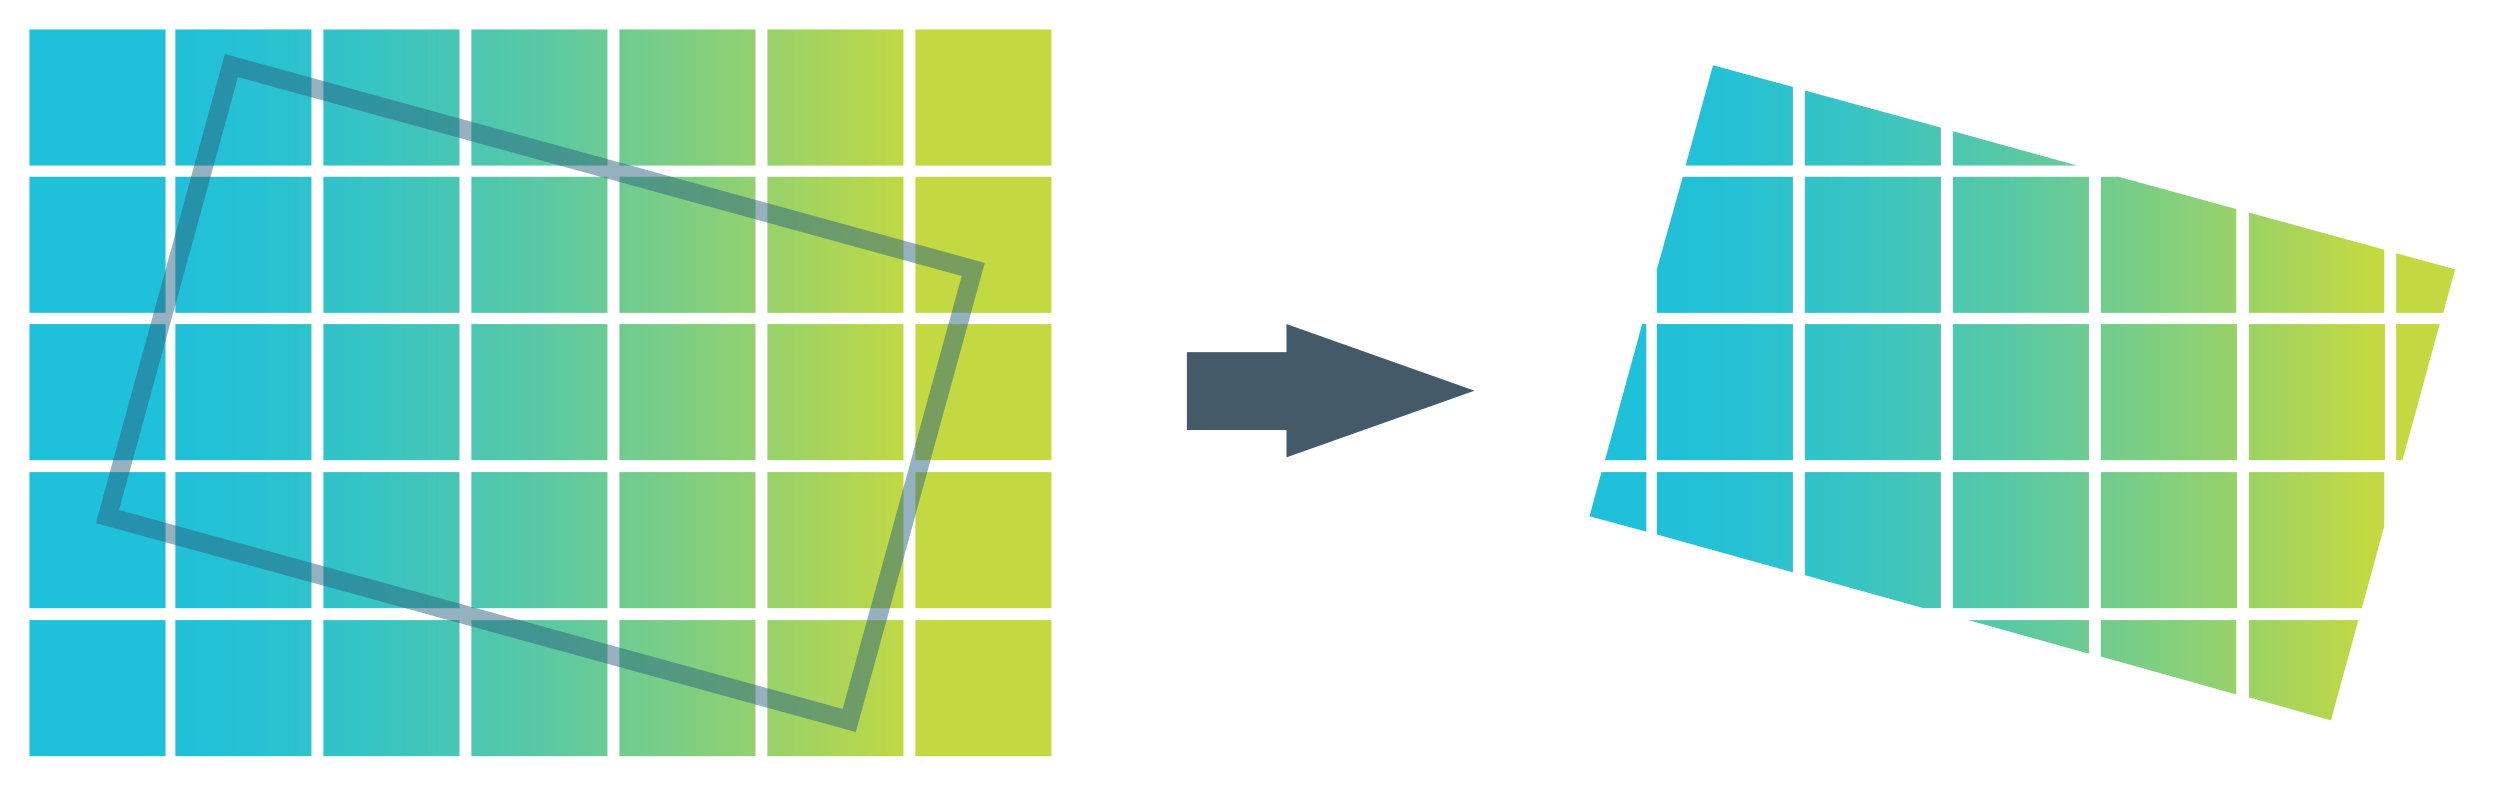
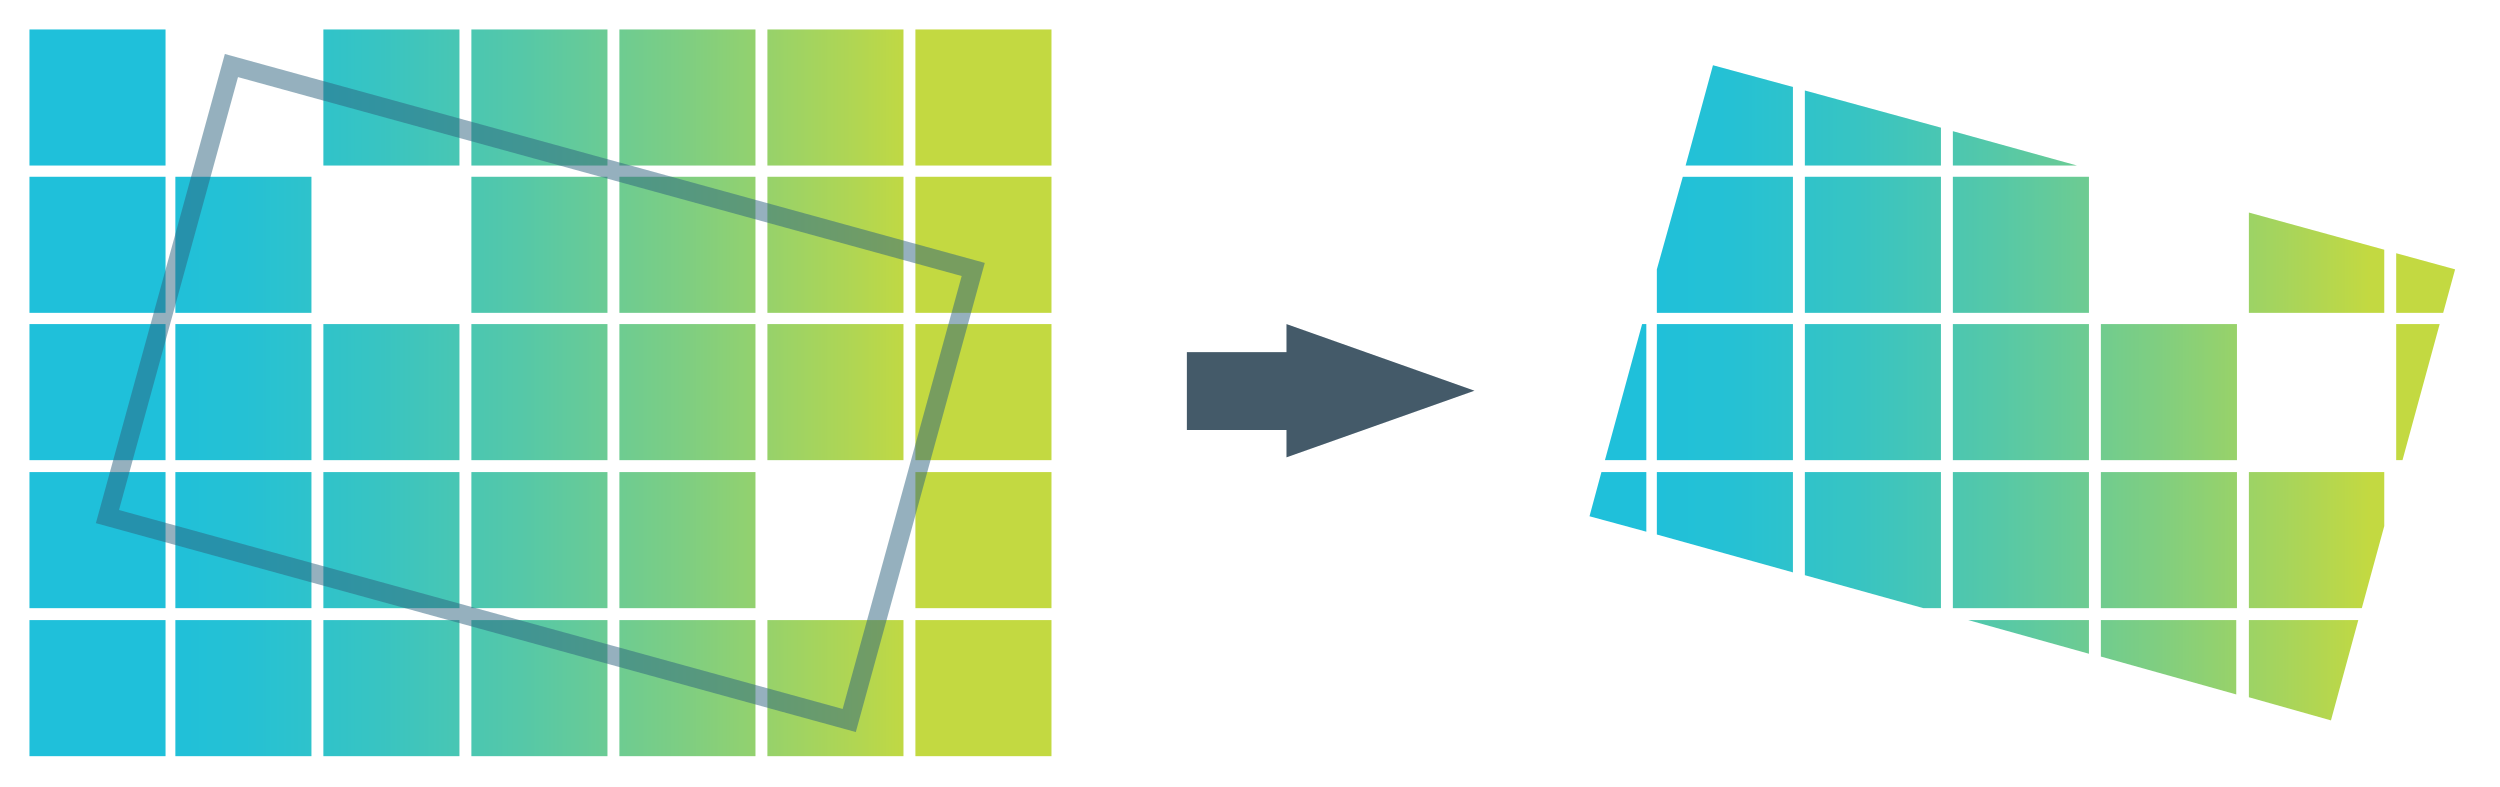
<svg xmlns="http://www.w3.org/2000/svg" xmlns:ns1="http://www.inkscape.org/namespaces/inkscape" version="1.1" id="svg8625" ns1:export-xdpi="96" ns1:export-ydpi="96" x="0px" y="0px" viewBox="0 0 356.4 112.2" style="enable-background:new 0 0 356.4 112.2;" xml:space="preserve">
  <style type="text/css">
	.st0{fill:#445A69;}
	.st1{fill:url(#SVGID_1_);}
	.st2{fill:url(#SVGID_00000062892906332781995460000000252532728913812134_);}
	.st3{fill:url(#SVGID_00000072984083506366720910000004237165961141512381_);}
	.st4{fill:url(#SVGID_00000088098171487373936740000007428489405692682901_);}
	.st5{fill:url(#SVGID_00000183944616472063787410000011057245286133032832_);}
	.st6{fill:url(#SVGID_00000067208319159769567280000001673659742127155335_);}
	.st7{fill:url(#SVGID_00000117673345521535594590000010668470875011894406_);}
	.st8{fill:url(#SVGID_00000044147006461745632260000010818406442190803644_);}
	.st9{fill:url(#SVGID_00000098938049642431190300000001382858726649835438_);}
	.st10{fill:url(#SVGID_00000062154868429216610860000003215919729958648214_);}
	.st11{fill:url(#SVGID_00000139271840255120504560000013470528047482120364_);}
	.st12{fill:url(#SVGID_00000093869143693118264560000007609272838927251127_);}
	.st13{fill:url(#SVGID_00000005962165868557686690000008071671892096604339_);}
	.st14{fill:url(#SVGID_00000081619625998318579510000014468380885758085797_);}
	.st15{fill:url(#SVGID_00000147906336786929463180000001782820279975551646_);}
	.st16{fill:url(#SVGID_00000093881444708338205340000018414458889138303137_);}
	.st17{fill:url(#SVGID_00000100355324307961958560000007979411238423673233_);}
	.st18{fill:url(#SVGID_00000154394615057824049520000011831324232499725983_);}
	.st19{fill:url(#SVGID_00000134233101752598004120000003511798764161287810_);}
	.st20{fill:url(#SVGID_00000078741589490328741740000009039717039543989649_);}
	.st21{fill:url(#SVGID_00000142862033561374118060000011859882739572189887_);}
	.st22{fill:url(#SVGID_00000062172649466287030950000017654732654868141497_);}
	.st23{fill:url(#SVGID_00000166650463420771742460000013443400315958546076_);}
	.st24{fill:url(#SVGID_00000053512535828663159740000007062271437744010661_);}
	.st25{fill:url(#SVGID_00000142881646870420696570000010660400019790725266_);}
	.st26{fill:url(#SVGID_00000049928156123907951940000000139646877640786073_);}
	.st27{fill:url(#SVGID_00000171703659902521054110000015512025578224547461_);}
	.st28{fill:url(#SVGID_00000073684873697031827460000010806528220267220902_);}
	.st29{fill:url(#SVGID_00000056389649224706966960000005731079871251704460_);}
	.st30{fill:url(#SVGID_00000053527975472272391620000004102267817237278103_);}
	.st31{fill:url(#SVGID_00000028312965382200904830000000114762967249328295_);}
	.st32{fill:url(#SVGID_00000088826185526621691920000005547632166847082401_);}
	.st33{fill:url(#SVGID_00000158025843874500583070000011279635123627212170_);}
	.st34{fill:url(#SVGID_00000098905477583240821090000002419067788950342561_);}
	.st35{fill:url(#SVGID_00000173868272102163843390000009426293201741405096_);}
	.st36{opacity:0.5;fill:none;stroke:#2D637F;stroke-width:2.68;stroke-miterlimit:10;}
	.st37{fill:url(#SVGID_00000142168873718735165250000017901721526784471705_);}
	.st38{fill:url(#SVGID_00000010279883179065281960000009711679955458643897_);}
	.st39{fill:url(#SVGID_00000087385417420426040680000004628599676250195647_);}
	.st40{fill:url(#SVGID_00000156560822661154523720000009491483653656083093_);}
	.st41{fill:url(#SVGID_00000163778596098631896990000016748987250792960144_);}
	.st42{fill:url(#SVGID_00000103225602470235947170000000838662439698665919_);}
	.st43{fill:url(#SVGID_00000080927621862350149100000000409194810250852998_);}
	.st44{fill:url(#SVGID_00000153705944510381674970000007759417380568639106_);}
	.st45{fill:url(#SVGID_00000126288741092810375600000012480251882438764984_);}
	.st46{fill:url(#SVGID_00000057870732691264180510000017353456774124934283_);}
	.st47{fill:url(#SVGID_00000111888430079243255150000009050954418107393455_);}
	.st48{fill:url(#SVGID_00000056406492114626432420000003645831691291167118_);}
	.st49{fill:url(#SVGID_00000048471309290318331050000007295552092934263735_);}
	.st50{fill:url(#SVGID_00000181794185103437340110000016035143478307462324_);}
	.st51{fill:url(#SVGID_00000045589968521630327580000005320100951572740028_);}
	.st52{fill:url(#SVGID_00000050633337785749692860000015464439691001354933_);}
	.st53{fill:url(#SVGID_00000180341049590116838470000016411999328279258017_);}
	.st54{fill:url(#SVGID_00000165228391193348030700000009910837934924931006_);}
	.st55{fill:url(#SVGID_00000049213189527215386760000001313623193181559174_);}
	.st56{fill:url(#SVGID_00000101809473229251813140000002580897278062652806_);}
	.st57{fill:url(#SVGID_00000147209345886241357460000004688857611609217201_);}
	.st58{fill:url(#SVGID_00000041991268366212473120000013332671822087015831_);}
	.st59{fill:url(#SVGID_00000019667103420032409290000004171887584866142899_);}
	.st60{fill:url(#SVGID_00000183938546679791632950000013013991206143692956_);}
	.st61{fill:url(#SVGID_00000097481293512307338570000011990448843897282203_);}
</style>
  <g>
    <polygon class="st0" points="183.4,46.2 210.2,55.7 183.4,65.2 183.4,61.3 169.2,61.3 169.2,50.2 183.4,50.2  " />
    <linearGradient id="SVGID_1_" gradientUnits="userSpaceOnUse" x1="21.815" y1="34.9" x2="130.077" y2="34.9">
      <stop offset="0" style="stop-color:#1FC0DA" />
      <stop offset="0.121" style="stop-color:#25C1D4" />
      <stop offset="0.289" style="stop-color:#37C4C3" />
      <stop offset="0.484" style="stop-color:#55C8A8" />
      <stop offset="0.7" style="stop-color:#7ECE82" />
      <stop offset="0.931" style="stop-color:#B2D651" />
      <stop offset="1" style="stop-color:#C3D941" />
    </linearGradient>
    <rect x="25" y="25.2" class="st1" width="19.4" height="19.4" />
    <linearGradient id="SVGID_00000134947472109599788450000000388045695984449677_" gradientUnits="userSpaceOnUse" x1="21.815" y1="34.9" x2="130.077" y2="34.9">
      <stop offset="0" style="stop-color:#1FC0DA" />
      <stop offset="0.121" style="stop-color:#25C1D4" />
      <stop offset="0.289" style="stop-color:#37C4C3" />
      <stop offset="0.484" style="stop-color:#55C8A8" />
      <stop offset="0.7" style="stop-color:#7ECE82" />
      <stop offset="0.931" style="stop-color:#B2D651" />
      <stop offset="1" style="stop-color:#C3D941" />
    </linearGradient>
-     <rect x="46.1" y="25.2" style="fill:url(#SVGID_00000134947472109599788450000000388045695984449677_);" width="19.4" height="19.4" />
    <linearGradient id="SVGID_00000178904093850952895630000016645128445129109152_" gradientUnits="userSpaceOnUse" x1="21.815" y1="34.9" x2="130.077" y2="34.9">
      <stop offset="0" style="stop-color:#1FC0DA" />
      <stop offset="0.121" style="stop-color:#25C1D4" />
      <stop offset="0.289" style="stop-color:#37C4C3" />
      <stop offset="0.484" style="stop-color:#55C8A8" />
      <stop offset="0.7" style="stop-color:#7ECE82" />
      <stop offset="0.931" style="stop-color:#B2D651" />
      <stop offset="1" style="stop-color:#C3D941" />
    </linearGradient>
    <rect x="67.2" y="25.2" style="fill:url(#SVGID_00000178904093850952895630000016645128445129109152_);" width="19.4" height="19.4" />
    <linearGradient id="SVGID_00000109747233691653765750000000772546139436610954_" gradientUnits="userSpaceOnUse" x1="21.815" y1="34.9" x2="130.077" y2="34.9">
      <stop offset="0" style="stop-color:#1FC0DA" />
      <stop offset="0.121" style="stop-color:#25C1D4" />
      <stop offset="0.289" style="stop-color:#37C4C3" />
      <stop offset="0.484" style="stop-color:#55C8A8" />
      <stop offset="0.7" style="stop-color:#7ECE82" />
      <stop offset="0.931" style="stop-color:#B2D651" />
      <stop offset="1" style="stop-color:#C3D941" />
    </linearGradient>
    <rect x="88.3" y="25.2" style="fill:url(#SVGID_00000109747233691653765750000000772546139436610954_);" width="19.4" height="19.4" />
    <linearGradient id="SVGID_00000163047976650291070330000004483905800012964758_" gradientUnits="userSpaceOnUse" x1="21.815" y1="34.9" x2="130.077" y2="34.9">
      <stop offset="0" style="stop-color:#1FC0DA" />
      <stop offset="0.121" style="stop-color:#25C1D4" />
      <stop offset="0.289" style="stop-color:#37C4C3" />
      <stop offset="0.484" style="stop-color:#55C8A8" />
      <stop offset="0.7" style="stop-color:#7ECE82" />
      <stop offset="0.931" style="stop-color:#B2D651" />
      <stop offset="1" style="stop-color:#C3D941" />
    </linearGradient>
    <rect x="109.4" y="25.2" style="fill:url(#SVGID_00000163047976650291070330000004483905800012964758_);" width="19.4" height="19.4" />
    <linearGradient id="SVGID_00000113317548887995758070000006920728613093543839_" gradientUnits="userSpaceOnUse" x1="21.815" y1="34.9" x2="130.077" y2="34.9">
      <stop offset="0" style="stop-color:#1FC0DA" />
      <stop offset="0.121" style="stop-color:#25C1D4" />
      <stop offset="0.289" style="stop-color:#37C4C3" />
      <stop offset="0.484" style="stop-color:#55C8A8" />
      <stop offset="0.7" style="stop-color:#7ECE82" />
      <stop offset="0.931" style="stop-color:#B2D651" />
      <stop offset="1" style="stop-color:#C3D941" />
    </linearGradient>
    <rect x="130.5" y="25.2" style="fill:url(#SVGID_00000113317548887995758070000006920728613093543839_);" width="19.4" height="19.4" />
    <linearGradient id="SVGID_00000099639782775482574640000006298041086065214092_" gradientUnits="userSpaceOnUse" x1="21.815" y1="55.881" x2="130.077" y2="55.881">
      <stop offset="0" style="stop-color:#1FC0DA" />
      <stop offset="0.121" style="stop-color:#25C1D4" />
      <stop offset="0.289" style="stop-color:#37C4C3" />
      <stop offset="0.484" style="stop-color:#55C8A8" />
      <stop offset="0.7" style="stop-color:#7ECE82" />
      <stop offset="0.931" style="stop-color:#B2D651" />
      <stop offset="1" style="stop-color:#C3D941" />
    </linearGradient>
    <rect x="25" y="46.2" style="fill:url(#SVGID_00000099639782775482574640000006298041086065214092_);" width="19.4" height="19.4" />
    <linearGradient id="SVGID_00000078748711616320302060000012652869719944663193_" gradientUnits="userSpaceOnUse" x1="21.815" y1="55.881" x2="130.077" y2="55.881">
      <stop offset="0" style="stop-color:#1FC0DA" />
      <stop offset="0.121" style="stop-color:#25C1D4" />
      <stop offset="0.289" style="stop-color:#37C4C3" />
      <stop offset="0.484" style="stop-color:#55C8A8" />
      <stop offset="0.7" style="stop-color:#7ECE82" />
      <stop offset="0.931" style="stop-color:#B2D651" />
      <stop offset="1" style="stop-color:#C3D941" />
    </linearGradient>
    <rect x="46.1" y="46.2" style="fill:url(#SVGID_00000078748711616320302060000012652869719944663193_);" width="19.4" height="19.4" />
    <linearGradient id="SVGID_00000088812387871589755250000017941170253973894575_" gradientUnits="userSpaceOnUse" x1="21.815" y1="55.881" x2="130.077" y2="55.881">
      <stop offset="0" style="stop-color:#1FC0DA" />
      <stop offset="0.121" style="stop-color:#25C1D4" />
      <stop offset="0.289" style="stop-color:#37C4C3" />
      <stop offset="0.484" style="stop-color:#55C8A8" />
      <stop offset="0.7" style="stop-color:#7ECE82" />
      <stop offset="0.931" style="stop-color:#B2D651" />
      <stop offset="1" style="stop-color:#C3D941" />
    </linearGradient>
    <rect x="67.2" y="46.2" style="fill:url(#SVGID_00000088812387871589755250000017941170253973894575_);" width="19.4" height="19.4" />
    <linearGradient id="SVGID_00000106120817396048359600000001475026543885977226_" gradientUnits="userSpaceOnUse" x1="21.815" y1="55.881" x2="130.077" y2="55.881">
      <stop offset="0" style="stop-color:#1FC0DA" />
      <stop offset="0.121" style="stop-color:#25C1D4" />
      <stop offset="0.289" style="stop-color:#37C4C3" />
      <stop offset="0.484" style="stop-color:#55C8A8" />
      <stop offset="0.7" style="stop-color:#7ECE82" />
      <stop offset="0.931" style="stop-color:#B2D651" />
      <stop offset="1" style="stop-color:#C3D941" />
    </linearGradient>
    <rect x="88.3" y="46.2" style="fill:url(#SVGID_00000106120817396048359600000001475026543885977226_);" width="19.4" height="19.4" />
    <linearGradient id="SVGID_00000110436096939146824370000016919010888935911067_" gradientUnits="userSpaceOnUse" x1="21.815" y1="55.881" x2="130.077" y2="55.881">
      <stop offset="0" style="stop-color:#1FC0DA" />
      <stop offset="0.121" style="stop-color:#25C1D4" />
      <stop offset="0.289" style="stop-color:#37C4C3" />
      <stop offset="0.484" style="stop-color:#55C8A8" />
      <stop offset="0.7" style="stop-color:#7ECE82" />
      <stop offset="0.931" style="stop-color:#B2D651" />
      <stop offset="1" style="stop-color:#C3D941" />
    </linearGradient>
    <rect x="109.4" y="46.2" style="fill:url(#SVGID_00000110436096939146824370000016919010888935911067_);" width="19.4" height="19.4" />
    <linearGradient id="SVGID_00000056415082061420395400000014727829874082388140_" gradientUnits="userSpaceOnUse" x1="21.815" y1="55.881" x2="130.077" y2="55.881">
      <stop offset="0" style="stop-color:#1FC0DA" />
      <stop offset="0.121" style="stop-color:#25C1D4" />
      <stop offset="0.289" style="stop-color:#37C4C3" />
      <stop offset="0.484" style="stop-color:#55C8A8" />
      <stop offset="0.7" style="stop-color:#7ECE82" />
      <stop offset="0.931" style="stop-color:#B2D651" />
      <stop offset="1" style="stop-color:#C3D941" />
    </linearGradient>
    <rect x="130.5" y="46.2" style="fill:url(#SVGID_00000056415082061420395400000014727829874082388140_);" width="19.4" height="19.4" />
    <linearGradient id="SVGID_00000109015182520151225860000014745120978886442641_" gradientUnits="userSpaceOnUse" x1="21.815" y1="76.999" x2="130.077" y2="76.999">
      <stop offset="0" style="stop-color:#1FC0DA" />
      <stop offset="0.121" style="stop-color:#25C1D4" />
      <stop offset="0.289" style="stop-color:#37C4C3" />
      <stop offset="0.484" style="stop-color:#55C8A8" />
      <stop offset="0.7" style="stop-color:#7ECE82" />
      <stop offset="0.931" style="stop-color:#B2D651" />
      <stop offset="1" style="stop-color:#C3D941" />
    </linearGradient>
    <rect x="25" y="67.3" style="fill:url(#SVGID_00000109015182520151225860000014745120978886442641_);" width="19.4" height="19.4" />
    <linearGradient id="SVGID_00000168082785937270208040000010038201477181182857_" gradientUnits="userSpaceOnUse" x1="21.815" y1="76.999" x2="130.077" y2="76.999">
      <stop offset="0" style="stop-color:#1FC0DA" />
      <stop offset="0.121" style="stop-color:#25C1D4" />
      <stop offset="0.289" style="stop-color:#37C4C3" />
      <stop offset="0.484" style="stop-color:#55C8A8" />
      <stop offset="0.7" style="stop-color:#7ECE82" />
      <stop offset="0.931" style="stop-color:#B2D651" />
      <stop offset="1" style="stop-color:#C3D941" />
    </linearGradient>
    <rect x="46.1" y="67.3" style="fill:url(#SVGID_00000168082785937270208040000010038201477181182857_);" width="19.4" height="19.4" />
    <linearGradient id="SVGID_00000044897969847307099490000014127945253770629271_" gradientUnits="userSpaceOnUse" x1="21.815" y1="76.999" x2="130.077" y2="76.999">
      <stop offset="0" style="stop-color:#1FC0DA" />
      <stop offset="0.121" style="stop-color:#25C1D4" />
      <stop offset="0.289" style="stop-color:#37C4C3" />
      <stop offset="0.484" style="stop-color:#55C8A8" />
      <stop offset="0.7" style="stop-color:#7ECE82" />
      <stop offset="0.931" style="stop-color:#B2D651" />
      <stop offset="1" style="stop-color:#C3D941" />
    </linearGradient>
    <rect x="67.2" y="67.3" style="fill:url(#SVGID_00000044897969847307099490000014127945253770629271_);" width="19.4" height="19.4" />
    <linearGradient id="SVGID_00000173849457170683341100000005220139179692067217_" gradientUnits="userSpaceOnUse" x1="21.815" y1="76.999" x2="130.077" y2="76.999">
      <stop offset="0" style="stop-color:#1FC0DA" />
      <stop offset="0.121" style="stop-color:#25C1D4" />
      <stop offset="0.289" style="stop-color:#37C4C3" />
      <stop offset="0.484" style="stop-color:#55C8A8" />
      <stop offset="0.7" style="stop-color:#7ECE82" />
      <stop offset="0.931" style="stop-color:#B2D651" />
      <stop offset="1" style="stop-color:#C3D941" />
    </linearGradient>
    <rect x="88.3" y="67.3" style="fill:url(#SVGID_00000173849457170683341100000005220139179692067217_);" width="19.4" height="19.4" />
    <linearGradient id="SVGID_00000114064611921742354330000007289900296517419173_" gradientUnits="userSpaceOnUse" x1="21.815" y1="76.999" x2="130.077" y2="76.999">
      <stop offset="0" style="stop-color:#1FC0DA" />
      <stop offset="0.121" style="stop-color:#25C1D4" />
      <stop offset="0.289" style="stop-color:#37C4C3" />
      <stop offset="0.484" style="stop-color:#55C8A8" />
      <stop offset="0.7" style="stop-color:#7ECE82" />
      <stop offset="0.931" style="stop-color:#B2D651" />
      <stop offset="1" style="stop-color:#C3D941" />
    </linearGradient>
-     <rect x="109.4" y="67.3" style="fill:url(#SVGID_00000114064611921742354330000007289900296517419173_);" width="19.4" height="19.4" />
    <linearGradient id="SVGID_00000013909677357924891900000013753677259505864891_" gradientUnits="userSpaceOnUse" x1="21.815" y1="76.999" x2="130.077" y2="76.999">
      <stop offset="0" style="stop-color:#1FC0DA" />
      <stop offset="0.121" style="stop-color:#25C1D4" />
      <stop offset="0.289" style="stop-color:#37C4C3" />
      <stop offset="0.484" style="stop-color:#55C8A8" />
      <stop offset="0.7" style="stop-color:#7ECE82" />
      <stop offset="0.931" style="stop-color:#B2D651" />
      <stop offset="1" style="stop-color:#C3D941" />
    </linearGradient>
    <rect x="130.5" y="67.3" style="fill:url(#SVGID_00000013909677357924891900000013753677259505864891_);" width="19.4" height="19.4" />
    <linearGradient id="SVGID_00000154384565039339969570000000564038785056690819_" gradientUnits="userSpaceOnUse" x1="21.815" y1="98.118" x2="130.077" y2="98.118">
      <stop offset="0" style="stop-color:#1FC0DA" />
      <stop offset="0.121" style="stop-color:#25C1D4" />
      <stop offset="0.289" style="stop-color:#37C4C3" />
      <stop offset="0.484" style="stop-color:#55C8A8" />
      <stop offset="0.7" style="stop-color:#7ECE82" />
      <stop offset="0.931" style="stop-color:#B2D651" />
      <stop offset="1" style="stop-color:#C3D941" />
    </linearGradient>
    <rect x="25" y="88.4" style="fill:url(#SVGID_00000154384565039339969570000000564038785056690819_);" width="19.4" height="19.4" />
    <linearGradient id="SVGID_00000052102928908507497970000009399035226440134792_" gradientUnits="userSpaceOnUse" x1="21.815" y1="34.9" x2="130.077" y2="34.9">
      <stop offset="0" style="stop-color:#1FC0DA" />
      <stop offset="0.121" style="stop-color:#25C1D4" />
      <stop offset="0.289" style="stop-color:#37C4C3" />
      <stop offset="0.484" style="stop-color:#55C8A8" />
      <stop offset="0.7" style="stop-color:#7ECE82" />
      <stop offset="0.931" style="stop-color:#B2D651" />
      <stop offset="1" style="stop-color:#C3D941" />
    </linearGradient>
    <rect x="4.2" y="25.2" style="fill:url(#SVGID_00000052102928908507497970000009399035226440134792_);" width="19.4" height="19.4" />
    <linearGradient id="SVGID_00000008138413769405735290000003633127111026659252_" gradientUnits="userSpaceOnUse" x1="21.815" y1="13.882" x2="130.077" y2="13.882">
      <stop offset="0" style="stop-color:#1FC0DA" />
      <stop offset="0.121" style="stop-color:#25C1D4" />
      <stop offset="0.289" style="stop-color:#37C4C3" />
      <stop offset="0.484" style="stop-color:#55C8A8" />
      <stop offset="0.7" style="stop-color:#7ECE82" />
      <stop offset="0.931" style="stop-color:#B2D651" />
      <stop offset="1" style="stop-color:#C3D941" />
    </linearGradient>
-     <rect x="25" y="4.2" style="fill:url(#SVGID_00000008138413769405735290000003633127111026659252_);" width="19.4" height="19.4" />
    <linearGradient id="SVGID_00000145052845249722285640000016285482662795659138_" gradientUnits="userSpaceOnUse" x1="21.815" y1="13.882" x2="130.077" y2="13.882">
      <stop offset="0" style="stop-color:#1FC0DA" />
      <stop offset="0.121" style="stop-color:#25C1D4" />
      <stop offset="0.289" style="stop-color:#37C4C3" />
      <stop offset="0.484" style="stop-color:#55C8A8" />
      <stop offset="0.7" style="stop-color:#7ECE82" />
      <stop offset="0.931" style="stop-color:#B2D651" />
      <stop offset="1" style="stop-color:#C3D941" />
    </linearGradient>
    <rect x="46.1" y="4.2" style="fill:url(#SVGID_00000145052845249722285640000016285482662795659138_);" width="19.4" height="19.4" />
    <linearGradient id="SVGID_00000031188046950251316770000017066829091925277869_" gradientUnits="userSpaceOnUse" x1="21.815" y1="13.882" x2="130.077" y2="13.882">
      <stop offset="0" style="stop-color:#1FC0DA" />
      <stop offset="0.121" style="stop-color:#25C1D4" />
      <stop offset="0.289" style="stop-color:#37C4C3" />
      <stop offset="0.484" style="stop-color:#55C8A8" />
      <stop offset="0.7" style="stop-color:#7ECE82" />
      <stop offset="0.931" style="stop-color:#B2D651" />
      <stop offset="1" style="stop-color:#C3D941" />
    </linearGradient>
    <rect x="67.2" y="4.2" style="fill:url(#SVGID_00000031188046950251316770000017066829091925277869_);" width="19.4" height="19.4" />
    <linearGradient id="SVGID_00000000217463012898862370000007163063043475774376_" gradientUnits="userSpaceOnUse" x1="21.815" y1="13.882" x2="130.077" y2="13.882">
      <stop offset="0" style="stop-color:#1FC0DA" />
      <stop offset="0.121" style="stop-color:#25C1D4" />
      <stop offset="0.289" style="stop-color:#37C4C3" />
      <stop offset="0.484" style="stop-color:#55C8A8" />
      <stop offset="0.7" style="stop-color:#7ECE82" />
      <stop offset="0.931" style="stop-color:#B2D651" />
      <stop offset="1" style="stop-color:#C3D941" />
    </linearGradient>
    <rect x="88.3" y="4.2" style="fill:url(#SVGID_00000000217463012898862370000007163063043475774376_);" width="19.4" height="19.4" />
    <linearGradient id="SVGID_00000023986859146625861120000012223146932797977004_" gradientUnits="userSpaceOnUse" x1="21.815" y1="13.882" x2="130.077" y2="13.882">
      <stop offset="0" style="stop-color:#1FC0DA" />
      <stop offset="0.121" style="stop-color:#25C1D4" />
      <stop offset="0.289" style="stop-color:#37C4C3" />
      <stop offset="0.484" style="stop-color:#55C8A8" />
      <stop offset="0.7" style="stop-color:#7ECE82" />
      <stop offset="0.931" style="stop-color:#B2D651" />
      <stop offset="1" style="stop-color:#C3D941" />
    </linearGradient>
    <rect x="109.4" y="4.2" style="fill:url(#SVGID_00000023986859146625861120000012223146932797977004_);" width="19.4" height="19.4" />
    <linearGradient id="SVGID_00000139283433542120478810000014099711718366462094_" gradientUnits="userSpaceOnUse" x1="21.815" y1="13.882" x2="130.077" y2="13.882">
      <stop offset="0" style="stop-color:#1FC0DA" />
      <stop offset="0.121" style="stop-color:#25C1D4" />
      <stop offset="0.289" style="stop-color:#37C4C3" />
      <stop offset="0.484" style="stop-color:#55C8A8" />
      <stop offset="0.7" style="stop-color:#7ECE82" />
      <stop offset="0.931" style="stop-color:#B2D651" />
      <stop offset="1" style="stop-color:#C3D941" />
    </linearGradient>
    <rect x="130.5" y="4.2" style="fill:url(#SVGID_00000139283433542120478810000014099711718366462094_);" width="19.4" height="19.4" />
    <linearGradient id="SVGID_00000021802533142175191710000009993897953349476765_" gradientUnits="userSpaceOnUse" x1="21.815" y1="13.882" x2="130.077" y2="13.882">
      <stop offset="0" style="stop-color:#1FC0DA" />
      <stop offset="0.121" style="stop-color:#25C1D4" />
      <stop offset="0.289" style="stop-color:#37C4C3" />
      <stop offset="0.484" style="stop-color:#55C8A8" />
      <stop offset="0.7" style="stop-color:#7ECE82" />
      <stop offset="0.931" style="stop-color:#B2D651" />
      <stop offset="1" style="stop-color:#C3D941" />
    </linearGradient>
    <rect x="4.2" y="4.2" style="fill:url(#SVGID_00000021802533142175191710000009993897953349476765_);" width="19.4" height="19.4" />
    <linearGradient id="SVGID_00000103984825299238877620000009258454018450376103_" gradientUnits="userSpaceOnUse" x1="21.815" y1="55.881" x2="130.077" y2="55.881">
      <stop offset="0" style="stop-color:#1FC0DA" />
      <stop offset="0.121" style="stop-color:#25C1D4" />
      <stop offset="0.289" style="stop-color:#37C4C3" />
      <stop offset="0.484" style="stop-color:#55C8A8" />
      <stop offset="0.7" style="stop-color:#7ECE82" />
      <stop offset="0.931" style="stop-color:#B2D651" />
      <stop offset="1" style="stop-color:#C3D941" />
    </linearGradient>
    <rect x="4.2" y="46.2" style="fill:url(#SVGID_00000103984825299238877620000009258454018450376103_);" width="19.4" height="19.4" />
    <linearGradient id="SVGID_00000057109491676654767210000004382794340599488395_" gradientUnits="userSpaceOnUse" x1="21.815" y1="76.999" x2="130.077" y2="76.999">
      <stop offset="0" style="stop-color:#1FC0DA" />
      <stop offset="0.121" style="stop-color:#25C1D4" />
      <stop offset="0.289" style="stop-color:#37C4C3" />
      <stop offset="0.484" style="stop-color:#55C8A8" />
      <stop offset="0.7" style="stop-color:#7ECE82" />
      <stop offset="0.931" style="stop-color:#B2D651" />
      <stop offset="1" style="stop-color:#C3D941" />
    </linearGradient>
    <rect x="4.2" y="67.3" style="fill:url(#SVGID_00000057109491676654767210000004382794340599488395_);" width="19.4" height="19.4" />
    <linearGradient id="SVGID_00000172428045623810007080000010535189402185206667_" gradientUnits="userSpaceOnUse" x1="21.815" y1="98.118" x2="130.077" y2="98.118">
      <stop offset="0" style="stop-color:#1FC0DA" />
      <stop offset="0.121" style="stop-color:#25C1D4" />
      <stop offset="0.289" style="stop-color:#37C4C3" />
      <stop offset="0.484" style="stop-color:#55C8A8" />
      <stop offset="0.7" style="stop-color:#7ECE82" />
      <stop offset="0.931" style="stop-color:#B2D651" />
      <stop offset="1" style="stop-color:#C3D941" />
    </linearGradient>
    <rect x="4.2" y="88.4" style="fill:url(#SVGID_00000172428045623810007080000010535189402185206667_);" width="19.4" height="19.4" />
    <linearGradient id="SVGID_00000132082982812713291200000013819943989153109919_" gradientUnits="userSpaceOnUse" x1="21.815" y1="98.118" x2="130.077" y2="98.118">
      <stop offset="0" style="stop-color:#1FC0DA" />
      <stop offset="0.121" style="stop-color:#25C1D4" />
      <stop offset="0.289" style="stop-color:#37C4C3" />
      <stop offset="0.484" style="stop-color:#55C8A8" />
      <stop offset="0.7" style="stop-color:#7ECE82" />
      <stop offset="0.931" style="stop-color:#B2D651" />
      <stop offset="1" style="stop-color:#C3D941" />
    </linearGradient>
    <rect x="46.1" y="88.4" style="fill:url(#SVGID_00000132082982812713291200000013819943989153109919_);" width="19.4" height="19.4" />
    <linearGradient id="SVGID_00000075163277461532512850000001408256667638424220_" gradientUnits="userSpaceOnUse" x1="21.815" y1="98.118" x2="130.077" y2="98.118">
      <stop offset="0" style="stop-color:#1FC0DA" />
      <stop offset="0.121" style="stop-color:#25C1D4" />
      <stop offset="0.289" style="stop-color:#37C4C3" />
      <stop offset="0.484" style="stop-color:#55C8A8" />
      <stop offset="0.7" style="stop-color:#7ECE82" />
      <stop offset="0.931" style="stop-color:#B2D651" />
      <stop offset="1" style="stop-color:#C3D941" />
    </linearGradient>
    <rect x="67.2" y="88.4" style="fill:url(#SVGID_00000075163277461532512850000001408256667638424220_);" width="19.4" height="19.4" />
    <linearGradient id="SVGID_00000109721359020063623480000011733900498508521859_" gradientUnits="userSpaceOnUse" x1="21.815" y1="98.118" x2="130.077" y2="98.118">
      <stop offset="0" style="stop-color:#1FC0DA" />
      <stop offset="0.121" style="stop-color:#25C1D4" />
      <stop offset="0.289" style="stop-color:#37C4C3" />
      <stop offset="0.484" style="stop-color:#55C8A8" />
      <stop offset="0.7" style="stop-color:#7ECE82" />
      <stop offset="0.931" style="stop-color:#B2D651" />
      <stop offset="1" style="stop-color:#C3D941" />
    </linearGradient>
    <rect x="88.3" y="88.4" style="fill:url(#SVGID_00000109721359020063623480000011733900498508521859_);" width="19.4" height="19.4" />
    <linearGradient id="SVGID_00000030486197633694532630000005044329484323384465_" gradientUnits="userSpaceOnUse" x1="21.815" y1="98.118" x2="130.077" y2="98.118">
      <stop offset="0" style="stop-color:#1FC0DA" />
      <stop offset="0.121" style="stop-color:#25C1D4" />
      <stop offset="0.289" style="stop-color:#37C4C3" />
      <stop offset="0.484" style="stop-color:#55C8A8" />
      <stop offset="0.7" style="stop-color:#7ECE82" />
      <stop offset="0.931" style="stop-color:#B2D651" />
      <stop offset="1" style="stop-color:#C3D941" />
    </linearGradient>
    <rect x="109.4" y="88.4" style="fill:url(#SVGID_00000030486197633694532630000005044329484323384465_);" width="19.4" height="19.4" />
    <linearGradient id="SVGID_00000119801920635282395780000013370819724650839681_" gradientUnits="userSpaceOnUse" x1="21.815" y1="98.118" x2="130.077" y2="98.118">
      <stop offset="0" style="stop-color:#1FC0DA" />
      <stop offset="0.121" style="stop-color:#25C1D4" />
      <stop offset="0.289" style="stop-color:#37C4C3" />
      <stop offset="0.484" style="stop-color:#55C8A8" />
      <stop offset="0.7" style="stop-color:#7ECE82" />
      <stop offset="0.931" style="stop-color:#B2D651" />
      <stop offset="1" style="stop-color:#C3D941" />
    </linearGradient>
    <rect x="130.5" y="88.4" style="fill:url(#SVGID_00000119801920635282395780000013370819724650839681_);" width="19.4" height="19.4" />
    <rect x="43.8" y="1.2" transform="matrix(-0.265 0.964 -0.964 -0.265 151.506 -3.489)" class="st36" width="66.7" height="109.7" />
    <linearGradient id="SVGID_00000136401405384560927630000018030203368796384689_" gradientUnits="userSpaceOnUse" x1="234.337" y1="34.9" x2="337.833" y2="34.9">
      <stop offset="0" style="stop-color:#1FC0DA" />
      <stop offset="0.121" style="stop-color:#25C1D4" />
      <stop offset="0.289" style="stop-color:#37C4C3" />
      <stop offset="0.484" style="stop-color:#55C8A8" />
      <stop offset="0.7" style="stop-color:#7ECE82" />
      <stop offset="0.931" style="stop-color:#B2D651" />
      <stop offset="1" style="stop-color:#C3D941" />
    </linearGradient>
    <rect x="257.3" y="25.2" style="fill:url(#SVGID_00000136401405384560927630000018030203368796384689_);" width="19.4" height="19.4" />
    <linearGradient id="SVGID_00000035494863889483251790000007853165560940687495_" gradientUnits="userSpaceOnUse" x1="234.337" y1="34.9" x2="337.833" y2="34.9">
      <stop offset="0" style="stop-color:#1FC0DA" />
      <stop offset="0.121" style="stop-color:#25C1D4" />
      <stop offset="0.289" style="stop-color:#37C4C3" />
      <stop offset="0.484" style="stop-color:#55C8A8" />
      <stop offset="0.7" style="stop-color:#7ECE82" />
      <stop offset="0.931" style="stop-color:#B2D651" />
      <stop offset="1" style="stop-color:#C3D941" />
    </linearGradient>
    <rect x="278.4" y="25.2" style="fill:url(#SVGID_00000035494863889483251790000007853165560940687495_);" width="19.4" height="19.4" />
    <linearGradient id="SVGID_00000003085460812035521670000016774138948423615362_" gradientUnits="userSpaceOnUse" x1="234.337" y1="55.881" x2="337.833" y2="55.881">
      <stop offset="0" style="stop-color:#1FC0DA" />
      <stop offset="0.121" style="stop-color:#25C1D4" />
      <stop offset="0.289" style="stop-color:#37C4C3" />
      <stop offset="0.484" style="stop-color:#55C8A8" />
      <stop offset="0.7" style="stop-color:#7ECE82" />
      <stop offset="0.931" style="stop-color:#B2D651" />
      <stop offset="1" style="stop-color:#C3D941" />
    </linearGradient>
    <rect x="236.2" y="46.2" style="fill:url(#SVGID_00000003085460812035521670000016774138948423615362_);" width="19.4" height="19.4" />
    <linearGradient id="SVGID_00000098905916153072184340000017332177677117075108_" gradientUnits="userSpaceOnUse" x1="234.337" y1="55.881" x2="337.833" y2="55.881">
      <stop offset="0" style="stop-color:#1FC0DA" />
      <stop offset="0.121" style="stop-color:#25C1D4" />
      <stop offset="0.289" style="stop-color:#37C4C3" />
      <stop offset="0.484" style="stop-color:#55C8A8" />
      <stop offset="0.7" style="stop-color:#7ECE82" />
      <stop offset="0.931" style="stop-color:#B2D651" />
      <stop offset="1" style="stop-color:#C3D941" />
    </linearGradient>
    <rect x="257.3" y="46.2" style="fill:url(#SVGID_00000098905916153072184340000017332177677117075108_);" width="19.4" height="19.4" />
    <linearGradient id="SVGID_00000178200042930056736150000006421524550237936557_" gradientUnits="userSpaceOnUse" x1="234.337" y1="55.881" x2="337.833" y2="55.881">
      <stop offset="0" style="stop-color:#1FC0DA" />
      <stop offset="0.121" style="stop-color:#25C1D4" />
      <stop offset="0.289" style="stop-color:#37C4C3" />
      <stop offset="0.484" style="stop-color:#55C8A8" />
      <stop offset="0.7" style="stop-color:#7ECE82" />
      <stop offset="0.931" style="stop-color:#B2D651" />
      <stop offset="1" style="stop-color:#C3D941" />
    </linearGradient>
    <rect x="278.4" y="46.2" style="fill:url(#SVGID_00000178200042930056736150000006421524550237936557_);" width="19.4" height="19.4" />
    <linearGradient id="SVGID_00000104699353206321028140000015165895809304098443_" gradientUnits="userSpaceOnUse" x1="234.337" y1="55.881" x2="337.833" y2="55.881">
      <stop offset="0" style="stop-color:#1FC0DA" />
      <stop offset="0.121" style="stop-color:#25C1D4" />
      <stop offset="0.289" style="stop-color:#37C4C3" />
      <stop offset="0.484" style="stop-color:#55C8A8" />
      <stop offset="0.7" style="stop-color:#7ECE82" />
      <stop offset="0.931" style="stop-color:#B2D651" />
      <stop offset="1" style="stop-color:#C3D941" />
    </linearGradient>
    <rect x="299.5" y="46.2" style="fill:url(#SVGID_00000104699353206321028140000015165895809304098443_);" width="19.4" height="19.4" />
    <linearGradient id="SVGID_00000024697537548002729400000004523515075004759998_" gradientUnits="userSpaceOnUse" x1="234.337" y1="55.881" x2="337.833" y2="55.881">
      <stop offset="0" style="stop-color:#1FC0DA" />
      <stop offset="0.121" style="stop-color:#25C1D4" />
      <stop offset="0.289" style="stop-color:#37C4C3" />
      <stop offset="0.484" style="stop-color:#55C8A8" />
      <stop offset="0.7" style="stop-color:#7ECE82" />
      <stop offset="0.931" style="stop-color:#B2D651" />
      <stop offset="1" style="stop-color:#C3D941" />
    </linearGradient>
-     <rect x="320.6" y="46.2" style="fill:url(#SVGID_00000024697537548002729400000004523515075004759998_);" width="19.4" height="19.4" />
    <linearGradient id="SVGID_00000183964511951162132290000004275664458920366765_" gradientUnits="userSpaceOnUse" x1="234.337" y1="76.999" x2="337.833" y2="76.999">
      <stop offset="0" style="stop-color:#1FC0DA" />
      <stop offset="0.121" style="stop-color:#25C1D4" />
      <stop offset="0.289" style="stop-color:#37C4C3" />
      <stop offset="0.484" style="stop-color:#55C8A8" />
      <stop offset="0.7" style="stop-color:#7ECE82" />
      <stop offset="0.931" style="stop-color:#B2D651" />
      <stop offset="1" style="stop-color:#C3D941" />
    </linearGradient>
    <rect x="278.4" y="67.3" style="fill:url(#SVGID_00000183964511951162132290000004275664458920366765_);" width="19.4" height="19.4" />
    <linearGradient id="SVGID_00000010271866229222115050000012352095446865241246_" gradientUnits="userSpaceOnUse" x1="234.337" y1="76.999" x2="337.833" y2="76.999">
      <stop offset="0" style="stop-color:#1FC0DA" />
      <stop offset="0.121" style="stop-color:#25C1D4" />
      <stop offset="0.289" style="stop-color:#37C4C3" />
      <stop offset="0.484" style="stop-color:#55C8A8" />
      <stop offset="0.7" style="stop-color:#7ECE82" />
      <stop offset="0.931" style="stop-color:#B2D651" />
      <stop offset="1" style="stop-color:#C3D941" />
    </linearGradient>
    <rect x="299.5" y="67.3" style="fill:url(#SVGID_00000010271866229222115050000012352095446865241246_);" width="19.4" height="19.4" />
    <linearGradient id="SVGID_00000096057314341012869220000007339905123211664287_" gradientUnits="userSpaceOnUse" x1="234.337" y1="16.442" x2="337.833" y2="16.442">
      <stop offset="0" style="stop-color:#1FC0DA" />
      <stop offset="0.121" style="stop-color:#25C1D4" />
      <stop offset="0.289" style="stop-color:#37C4C3" />
      <stop offset="0.484" style="stop-color:#55C8A8" />
      <stop offset="0.7" style="stop-color:#7ECE82" />
      <stop offset="0.931" style="stop-color:#B2D651" />
      <stop offset="1" style="stop-color:#C3D941" />
    </linearGradient>
    <polygon style="fill:url(#SVGID_00000096057314341012869220000007339905123211664287_);" points="255.6,23.6 255.6,12.4 244.2,9.3    240.3,23.6  " />
    <linearGradient id="SVGID_00000077309422427907013740000007792127163432358530_" gradientUnits="userSpaceOnUse" x1="234.337" y1="55.881" x2="337.833" y2="55.881">
      <stop offset="0" style="stop-color:#1FC0DA" />
      <stop offset="0.121" style="stop-color:#25C1D4" />
      <stop offset="0.289" style="stop-color:#37C4C3" />
      <stop offset="0.484" style="stop-color:#55C8A8" />
      <stop offset="0.7" style="stop-color:#7ECE82" />
      <stop offset="0.931" style="stop-color:#B2D651" />
      <stop offset="1" style="stop-color:#C3D941" />
    </linearGradient>
    <polygon style="fill:url(#SVGID_00000077309422427907013740000007792127163432358530_);" points="234.7,65.6 234.7,46.2    234.1,46.2 228.8,65.6  " />
    <linearGradient id="SVGID_00000066503752364850022330000007013872206451840668_" gradientUnits="userSpaceOnUse" x1="234.337" y1="76.999" x2="337.833" y2="76.999">
      <stop offset="0" style="stop-color:#1FC0DA" />
      <stop offset="0.121" style="stop-color:#25C1D4" />
      <stop offset="0.289" style="stop-color:#37C4C3" />
      <stop offset="0.484" style="stop-color:#55C8A8" />
      <stop offset="0.7" style="stop-color:#7ECE82" />
      <stop offset="0.931" style="stop-color:#B2D651" />
      <stop offset="1" style="stop-color:#C3D941" />
    </linearGradient>
    <polygon style="fill:url(#SVGID_00000066503752364850022330000007013872206451840668_);" points="339.9,75 339.9,67.3 320.6,67.3    320.6,86.7 336.7,86.7  " />
    <linearGradient id="SVGID_00000177480775200181809960000016192687428781083306_" gradientUnits="userSpaceOnUse" x1="234.337" y1="55.881" x2="337.833" y2="55.881">
      <stop offset="0" style="stop-color:#1FC0DA" />
      <stop offset="0.121" style="stop-color:#25C1D4" />
      <stop offset="0.289" style="stop-color:#37C4C3" />
      <stop offset="0.484" style="stop-color:#55C8A8" />
      <stop offset="0.7" style="stop-color:#7ECE82" />
      <stop offset="0.931" style="stop-color:#B2D651" />
      <stop offset="1" style="stop-color:#C3D941" />
    </linearGradient>
    <polygon style="fill:url(#SVGID_00000177480775200181809960000016192687428781083306_);" points="341.6,46.2 341.6,65.6    342.5,65.6 347.8,46.2  " />
    <linearGradient id="SVGID_00000011015775659790026220000006085236560066536079_" gradientUnits="userSpaceOnUse" x1="234.337" y1="40.344" x2="337.833" y2="40.344">
      <stop offset="0" style="stop-color:#1FC0DA" />
      <stop offset="0.121" style="stop-color:#25C1D4" />
      <stop offset="0.289" style="stop-color:#37C4C3" />
      <stop offset="0.484" style="stop-color:#55C8A8" />
      <stop offset="0.7" style="stop-color:#7ECE82" />
      <stop offset="0.931" style="stop-color:#B2D651" />
      <stop offset="1" style="stop-color:#C3D941" />
    </linearGradient>
    <polygon style="fill:url(#SVGID_00000011015775659790026220000006085236560066536079_);" points="341.6,44.6 348.3,44.6 350,38.4    341.6,36.1  " />
    <linearGradient id="SVGID_00000146459720613223505110000015103530865936873900_" gradientUnits="userSpaceOnUse" x1="234.337" y1="37.446" x2="337.833" y2="37.446">
      <stop offset="0" style="stop-color:#1FC0DA" />
      <stop offset="0.121" style="stop-color:#25C1D4" />
      <stop offset="0.289" style="stop-color:#37C4C3" />
      <stop offset="0.484" style="stop-color:#55C8A8" />
      <stop offset="0.7" style="stop-color:#7ECE82" />
      <stop offset="0.931" style="stop-color:#B2D651" />
      <stop offset="1" style="stop-color:#C3D941" />
    </linearGradient>
    <polygon style="fill:url(#SVGID_00000146459720613223505110000015103530865936873900_);" points="339.9,35.6 320.6,30.3    320.6,44.6 339.9,44.6  " />
    <linearGradient id="SVGID_00000047038526863069498560000010206953877762980019_" gradientUnits="userSpaceOnUse" x1="234.337" y1="34.9" x2="337.833" y2="34.9">
      <stop offset="0" style="stop-color:#1FC0DA" />
      <stop offset="0.121" style="stop-color:#25C1D4" />
      <stop offset="0.289" style="stop-color:#37C4C3" />
      <stop offset="0.484" style="stop-color:#55C8A8" />
      <stop offset="0.7" style="stop-color:#7ECE82" />
      <stop offset="0.931" style="stop-color:#B2D651" />
      <stop offset="1" style="stop-color:#C3D941" />
    </linearGradient>
-     <polygon style="fill:url(#SVGID_00000047038526863069498560000010206953877762980019_);" points="302,25.2 299.5,25.2 299.5,44.6    318.8,44.6 318.8,29.8  " />
    <linearGradient id="SVGID_00000108989894852126746040000000656523283637465246_" gradientUnits="userSpaceOnUse" x1="234.337" y1="95.547" x2="337.833" y2="95.547">
      <stop offset="0" style="stop-color:#1FC0DA" />
      <stop offset="0.121" style="stop-color:#25C1D4" />
      <stop offset="0.289" style="stop-color:#37C4C3" />
      <stop offset="0.484" style="stop-color:#55C8A8" />
      <stop offset="0.7" style="stop-color:#7ECE82" />
      <stop offset="0.931" style="stop-color:#B2D651" />
      <stop offset="1" style="stop-color:#C3D941" />
    </linearGradient>
    <polygon style="fill:url(#SVGID_00000108989894852126746040000000656523283637465246_);" points="332.3,102.7 336.2,88.4    320.6,88.4 320.6,99.4  " />
    <linearGradient id="SVGID_00000007403176118519724650000013198414617440554428_" gradientUnits="userSpaceOnUse" x1="234.337" y1="93.696" x2="337.833" y2="93.696">
      <stop offset="0" style="stop-color:#1FC0DA" />
      <stop offset="0.121" style="stop-color:#25C1D4" />
      <stop offset="0.289" style="stop-color:#37C4C3" />
      <stop offset="0.484" style="stop-color:#55C8A8" />
      <stop offset="0.7" style="stop-color:#7ECE82" />
      <stop offset="0.931" style="stop-color:#B2D651" />
      <stop offset="1" style="stop-color:#C3D941" />
    </linearGradient>
    <polygon style="fill:url(#SVGID_00000007403176118519724650000013198414617440554428_);" points="299.5,93.6 318.8,99 318.8,88.4    299.5,88.4  " />
    <linearGradient id="SVGID_00000085237440208335888050000004930715200776684980_" gradientUnits="userSpaceOnUse" x1="234.337" y1="90.798" x2="337.833" y2="90.798">
      <stop offset="0" style="stop-color:#1FC0DA" />
      <stop offset="0.121" style="stop-color:#25C1D4" />
      <stop offset="0.289" style="stop-color:#37C4C3" />
      <stop offset="0.484" style="stop-color:#55C8A8" />
      <stop offset="0.7" style="stop-color:#7ECE82" />
      <stop offset="0.931" style="stop-color:#B2D651" />
      <stop offset="1" style="stop-color:#C3D941" />
    </linearGradient>
    <polygon style="fill:url(#SVGID_00000085237440208335888050000004930715200776684980_);" points="297.8,93.2 297.8,88.4    280.6,88.4  " />
    <linearGradient id="SVGID_00000047747792545942055510000000867448966924735374_" gradientUnits="userSpaceOnUse" x1="234.337" y1="76.999" x2="337.833" y2="76.999">
      <stop offset="0" style="stop-color:#1FC0DA" />
      <stop offset="0.121" style="stop-color:#25C1D4" />
      <stop offset="0.289" style="stop-color:#37C4C3" />
      <stop offset="0.484" style="stop-color:#55C8A8" />
      <stop offset="0.7" style="stop-color:#7ECE82" />
      <stop offset="0.931" style="stop-color:#B2D651" />
      <stop offset="1" style="stop-color:#C3D941" />
    </linearGradient>
    <polygon style="fill:url(#SVGID_00000047747792545942055510000000867448966924735374_);" points="257.3,82 274.2,86.7 276.7,86.7    276.7,67.3 257.3,67.3  " />
    <linearGradient id="SVGID_00000181076698775931956260000012818775127033426107_" gradientUnits="userSpaceOnUse" x1="234.337" y1="74.442" x2="337.833" y2="74.442">
      <stop offset="0" style="stop-color:#1FC0DA" />
      <stop offset="0.121" style="stop-color:#25C1D4" />
      <stop offset="0.289" style="stop-color:#37C4C3" />
      <stop offset="0.484" style="stop-color:#55C8A8" />
      <stop offset="0.7" style="stop-color:#7ECE82" />
      <stop offset="0.931" style="stop-color:#B2D651" />
      <stop offset="1" style="stop-color:#C3D941" />
    </linearGradient>
    <polygon style="fill:url(#SVGID_00000181076698775931956260000012818775127033426107_);" points="236.2,76.2 255.6,81.6    255.6,67.3 236.2,67.3  " />
    <linearGradient id="SVGID_00000146473443972215704080000005461752142162333075_" gradientUnits="userSpaceOnUse" x1="234.337" y1="71.569" x2="337.833" y2="71.569">
      <stop offset="0" style="stop-color:#1FC0DA" />
      <stop offset="0.121" style="stop-color:#25C1D4" />
      <stop offset="0.289" style="stop-color:#37C4C3" />
      <stop offset="0.484" style="stop-color:#55C8A8" />
      <stop offset="0.7" style="stop-color:#7ECE82" />
      <stop offset="0.931" style="stop-color:#B2D651" />
      <stop offset="1" style="stop-color:#C3D941" />
    </linearGradient>
    <polygon style="fill:url(#SVGID_00000146473443972215704080000005461752142162333075_);" points="234.7,67.3 228.3,67.3    226.6,73.6 234.7,75.8  " />
    <linearGradient id="SVGID_00000044141258808636385480000008843346701973051579_" gradientUnits="userSpaceOnUse" x1="234.337" y1="34.9" x2="337.833" y2="34.9">
      <stop offset="0" style="stop-color:#1FC0DA" />
      <stop offset="0.121" style="stop-color:#25C1D4" />
      <stop offset="0.289" style="stop-color:#37C4C3" />
      <stop offset="0.484" style="stop-color:#55C8A8" />
      <stop offset="0.7" style="stop-color:#7ECE82" />
      <stop offset="0.931" style="stop-color:#B2D651" />
      <stop offset="1" style="stop-color:#C3D941" />
    </linearGradient>
    <polygon style="fill:url(#SVGID_00000044141258808636385480000008843346701973051579_);" points="236.2,38.4 236.2,44.6    255.6,44.6 255.6,25.2 239.9,25.2  " />
    <linearGradient id="SVGID_00000072277399445750553420000008425540609465630871_" gradientUnits="userSpaceOnUse" x1="234.337" y1="21.14" x2="337.833" y2="21.14">
      <stop offset="0" style="stop-color:#1FC0DA" />
      <stop offset="0.121" style="stop-color:#25C1D4" />
      <stop offset="0.289" style="stop-color:#37C4C3" />
      <stop offset="0.484" style="stop-color:#55C8A8" />
      <stop offset="0.7" style="stop-color:#7ECE82" />
      <stop offset="0.931" style="stop-color:#B2D651" />
      <stop offset="1" style="stop-color:#C3D941" />
    </linearGradient>
    <polygon style="fill:url(#SVGID_00000072277399445750553420000008425540609465630871_);" points="278.4,18.7 278.4,23.6    296.1,23.6  " />
    <linearGradient id="SVGID_00000074423020363303754230000010811194913279592887_" gradientUnits="userSpaceOnUse" x1="234.337" y1="18.241" x2="337.833" y2="18.241">
      <stop offset="0" style="stop-color:#1FC0DA" />
      <stop offset="0.121" style="stop-color:#25C1D4" />
      <stop offset="0.289" style="stop-color:#37C4C3" />
      <stop offset="0.484" style="stop-color:#55C8A8" />
      <stop offset="0.7" style="stop-color:#7ECE82" />
      <stop offset="0.931" style="stop-color:#B2D651" />
      <stop offset="1" style="stop-color:#C3D941" />
    </linearGradient>
    <polygon style="fill:url(#SVGID_00000074423020363303754230000010811194913279592887_);" points="257.3,12.9 257.3,23.6    276.7,23.6 276.7,18.2  " />
  </g>
</svg>